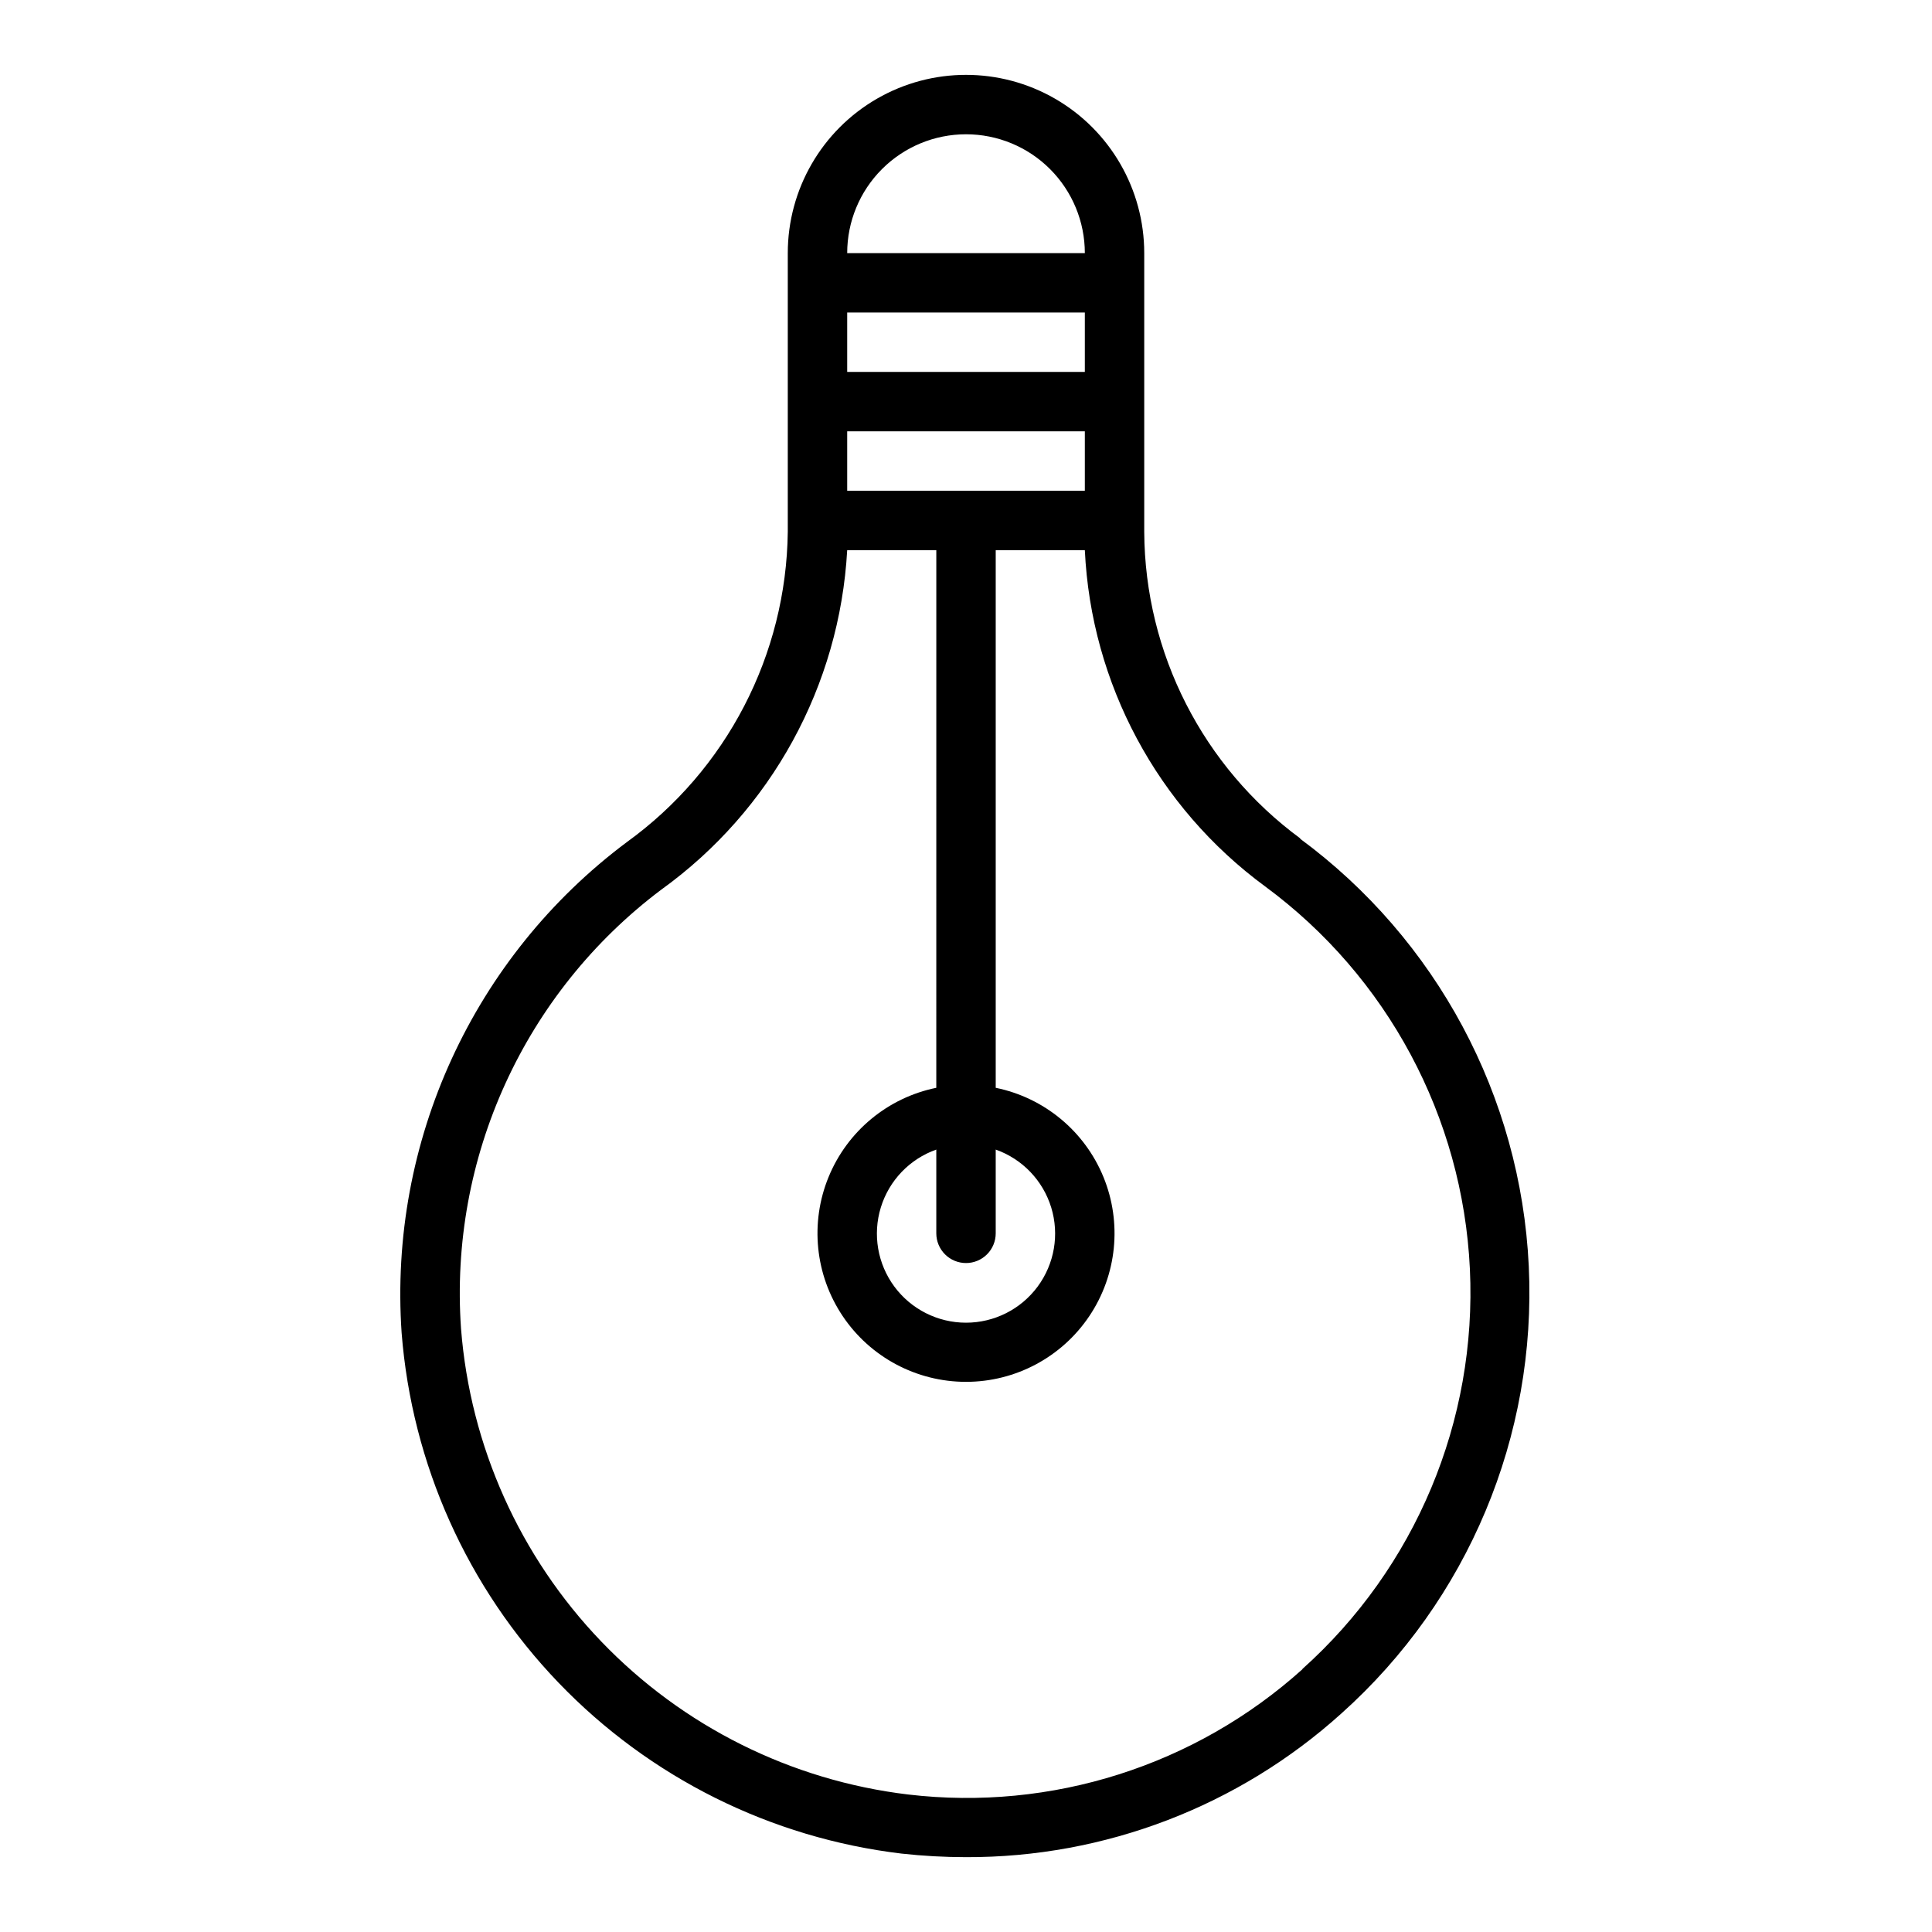
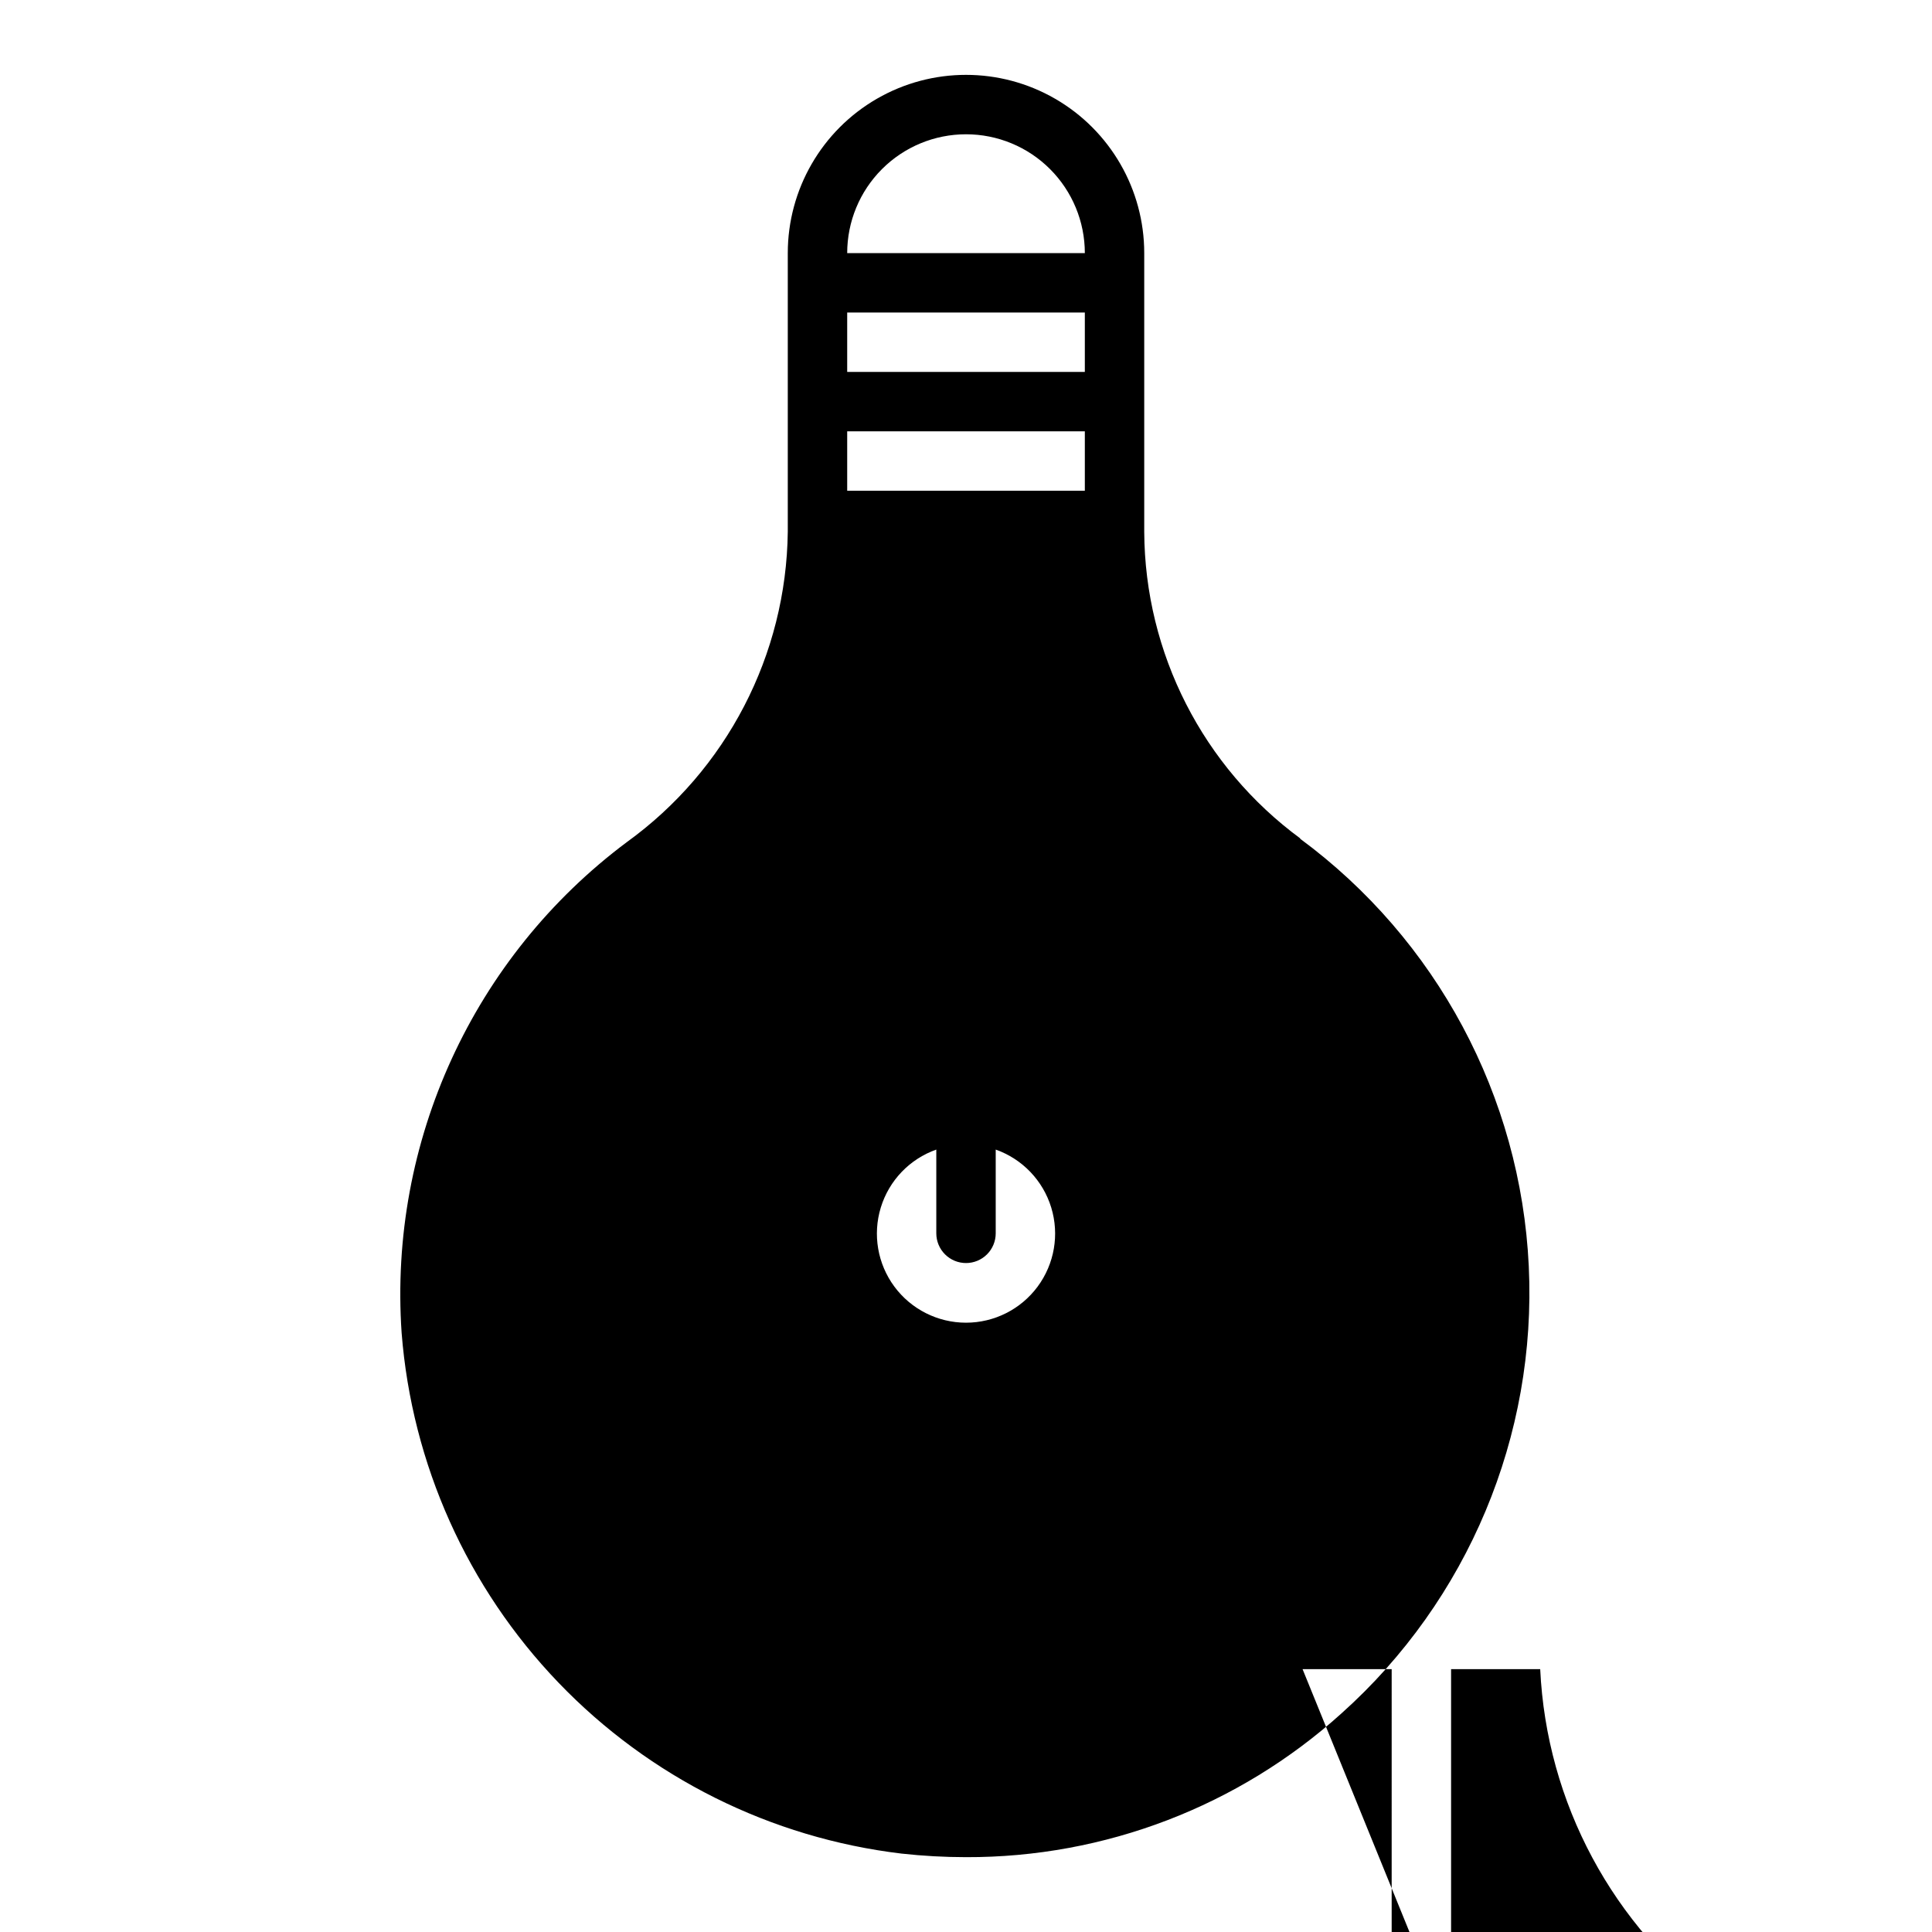
<svg xmlns="http://www.w3.org/2000/svg" fill="#000000" width="800px" height="800px" version="1.1" viewBox="144 144 512 512">
-   <path d="m488.64 366.23c-25.867-19.012-41.223-49.137-41.406-81.238v-73.918c0-16.875-9.004-32.469-23.617-40.906s-32.617-8.438-47.23 0c-14.613 8.438-23.617 24.031-23.617 40.906v73.84c-0.383 32.633-16.211 63.152-42.664 82.262-40.68 30.406-63.152 79.379-59.672 130.05 2.723 34.773 17.41 67.527 41.566 92.688s56.285 41.172 90.922 45.309c5.672 0.625 11.375 0.941 17.082 0.945 36.75 0.109 72.223-13.477 99.5-38.102 33.543-30.027 51.773-73.566 49.637-118.54s-24.418-86.586-60.656-113.3zm-88.637 112.49c2.086 0 4.09-0.828 5.566-2.305 1.477-1.477 2.305-3.481 2.305-5.566v-22.199c7.059 2.496 12.516 8.191 14.711 15.352 2.191 7.16 0.855 14.938-3.598 20.957s-11.496 9.57-18.984 9.57-14.535-3.551-18.988-9.57-5.785-13.797-3.594-20.957c2.191-7.16 7.648-12.855 14.707-15.352v22.199c0 2.086 0.832 4.09 2.309 5.566 1.477 1.477 3.477 2.305 5.566 2.305zm-31.488-204.67v-15.746h62.977v15.742zm62.977-31.488h-62.977v-15.746h62.977zm-31.488-62.977c8.352 0 16.359 3.316 22.266 9.223 5.902 5.906 9.223 13.914 9.223 22.266h-62.977c0-8.352 3.316-16.359 9.223-22.266 5.902-5.906 13.914-9.223 22.266-9.223zm89.188 406.75c-28.441 25.602-66.535 37.707-104.54 33.223-30.973-3.711-59.703-18.035-81.305-40.539-21.598-22.504-34.734-51.797-37.168-82.895-3.188-45.273 16.785-89.07 53.055-116.35 29.172-21.008 47.285-54.078 49.281-89.977h23.617l-0.004 142.48c-12.855 2.625-23.559 11.484-28.539 23.625-4.984 12.141-3.586 25.965 3.723 36.863 7.309 10.898 19.566 17.438 32.691 17.438 13.121 0 25.379-6.539 32.688-17.438 7.309-10.898 8.707-24.723 3.727-36.863-4.984-12.141-15.688-21-28.543-23.625v-142.48h23.617c1.672 35.391 19.227 68.137 47.781 89.113 32.422 23.902 52.352 61.137 54.262 101.37 1.906 40.238-14.41 79.191-44.422 106.05z" />
+   <path d="m488.64 366.23c-25.867-19.012-41.223-49.137-41.406-81.238v-73.918c0-16.875-9.004-32.469-23.617-40.906s-32.617-8.438-47.23 0c-14.613 8.438-23.617 24.031-23.617 40.906v73.84c-0.383 32.633-16.211 63.152-42.664 82.262-40.68 30.406-63.152 79.379-59.672 130.05 2.723 34.773 17.41 67.527 41.566 92.688s56.285 41.172 90.922 45.309c5.672 0.625 11.375 0.941 17.082 0.945 36.75 0.109 72.223-13.477 99.5-38.102 33.543-30.027 51.773-73.566 49.637-118.54s-24.418-86.586-60.656-113.3zm-88.637 112.49c2.086 0 4.09-0.828 5.566-2.305 1.477-1.477 2.305-3.481 2.305-5.566v-22.199c7.059 2.496 12.516 8.191 14.711 15.352 2.191 7.16 0.855 14.938-3.598 20.957s-11.496 9.57-18.984 9.57-14.535-3.551-18.988-9.57-5.785-13.797-3.594-20.957c2.191-7.16 7.648-12.855 14.707-15.352v22.199c0 2.086 0.832 4.09 2.309 5.566 1.477 1.477 3.477 2.305 5.566 2.305zm-31.488-204.67v-15.746h62.977v15.742zm62.977-31.488h-62.977v-15.746h62.977zm-31.488-62.977c8.352 0 16.359 3.316 22.266 9.223 5.902 5.906 9.223 13.914 9.223 22.266h-62.977c0-8.352 3.316-16.359 9.223-22.266 5.902-5.906 13.914-9.223 22.266-9.223zm89.188 406.75h23.617l-0.004 142.48c-12.855 2.625-23.559 11.484-28.539 23.625-4.984 12.141-3.586 25.965 3.723 36.863 7.309 10.898 19.566 17.438 32.691 17.438 13.121 0 25.379-6.539 32.688-17.438 7.309-10.898 8.707-24.723 3.727-36.863-4.984-12.141-15.688-21-28.543-23.625v-142.48h23.617c1.672 35.391 19.227 68.137 47.781 89.113 32.422 23.902 52.352 61.137 54.262 101.37 1.906 40.238-14.41 79.191-44.422 106.05z" />
</svg>